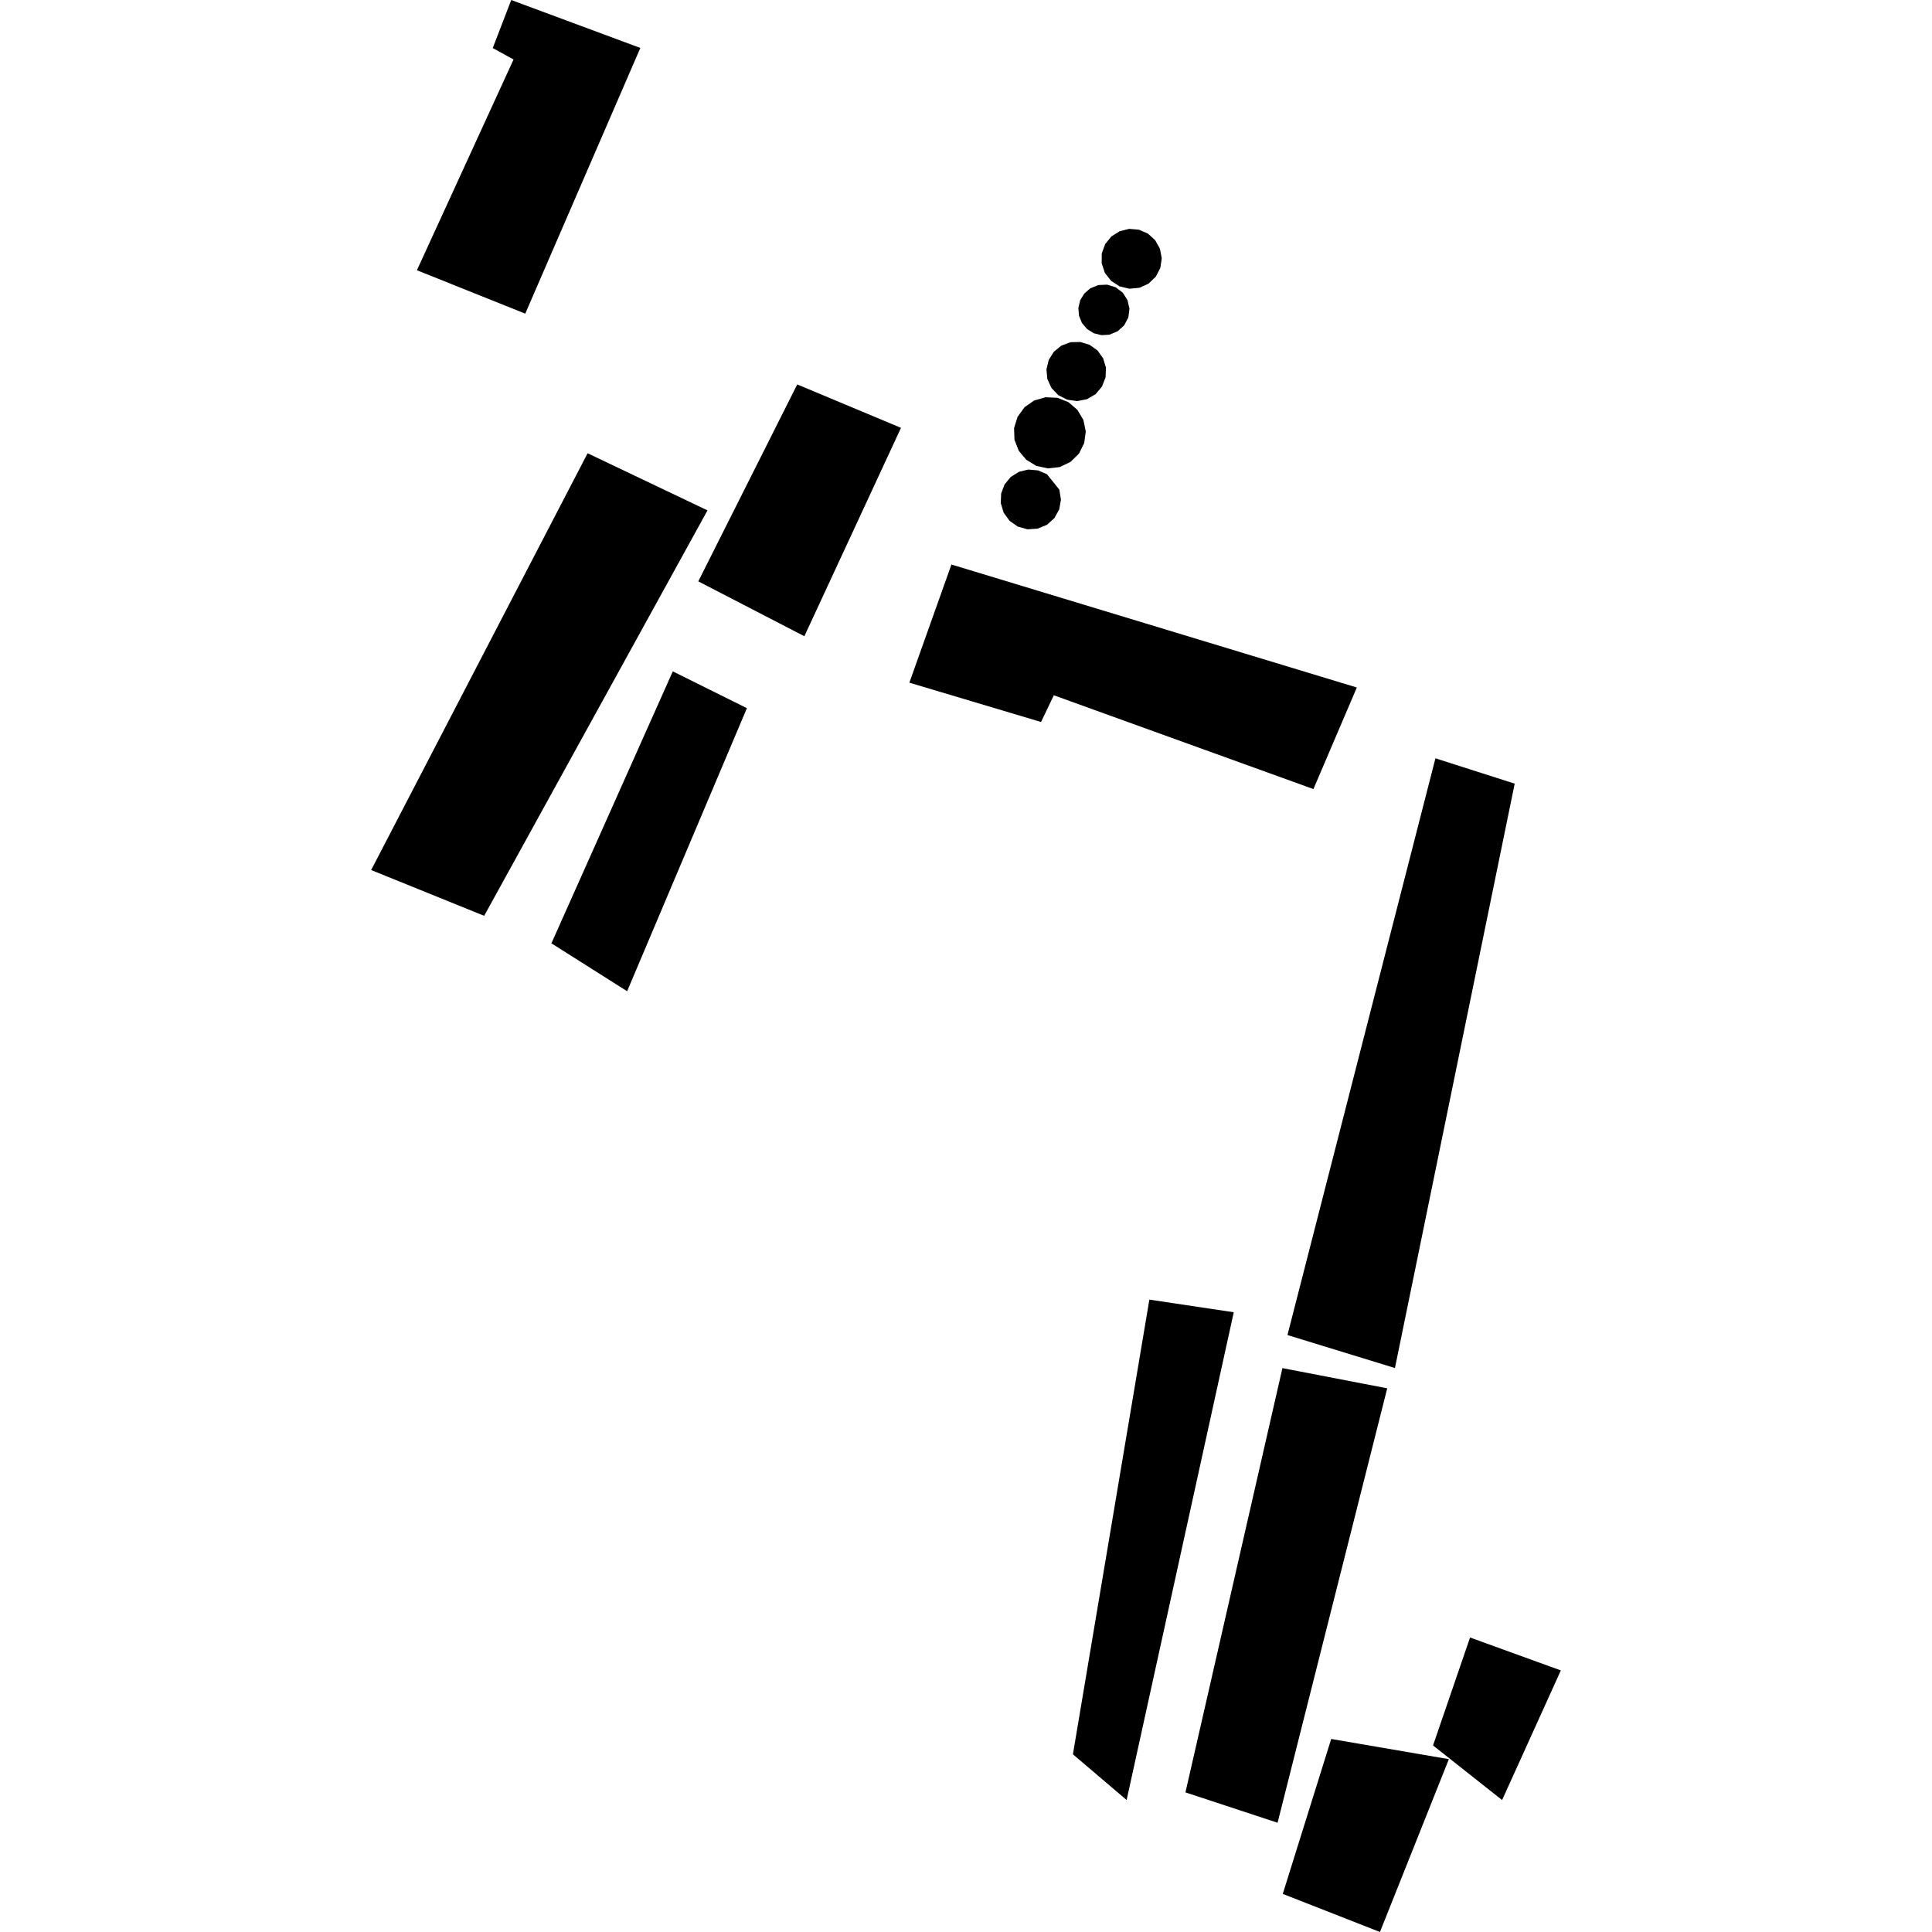
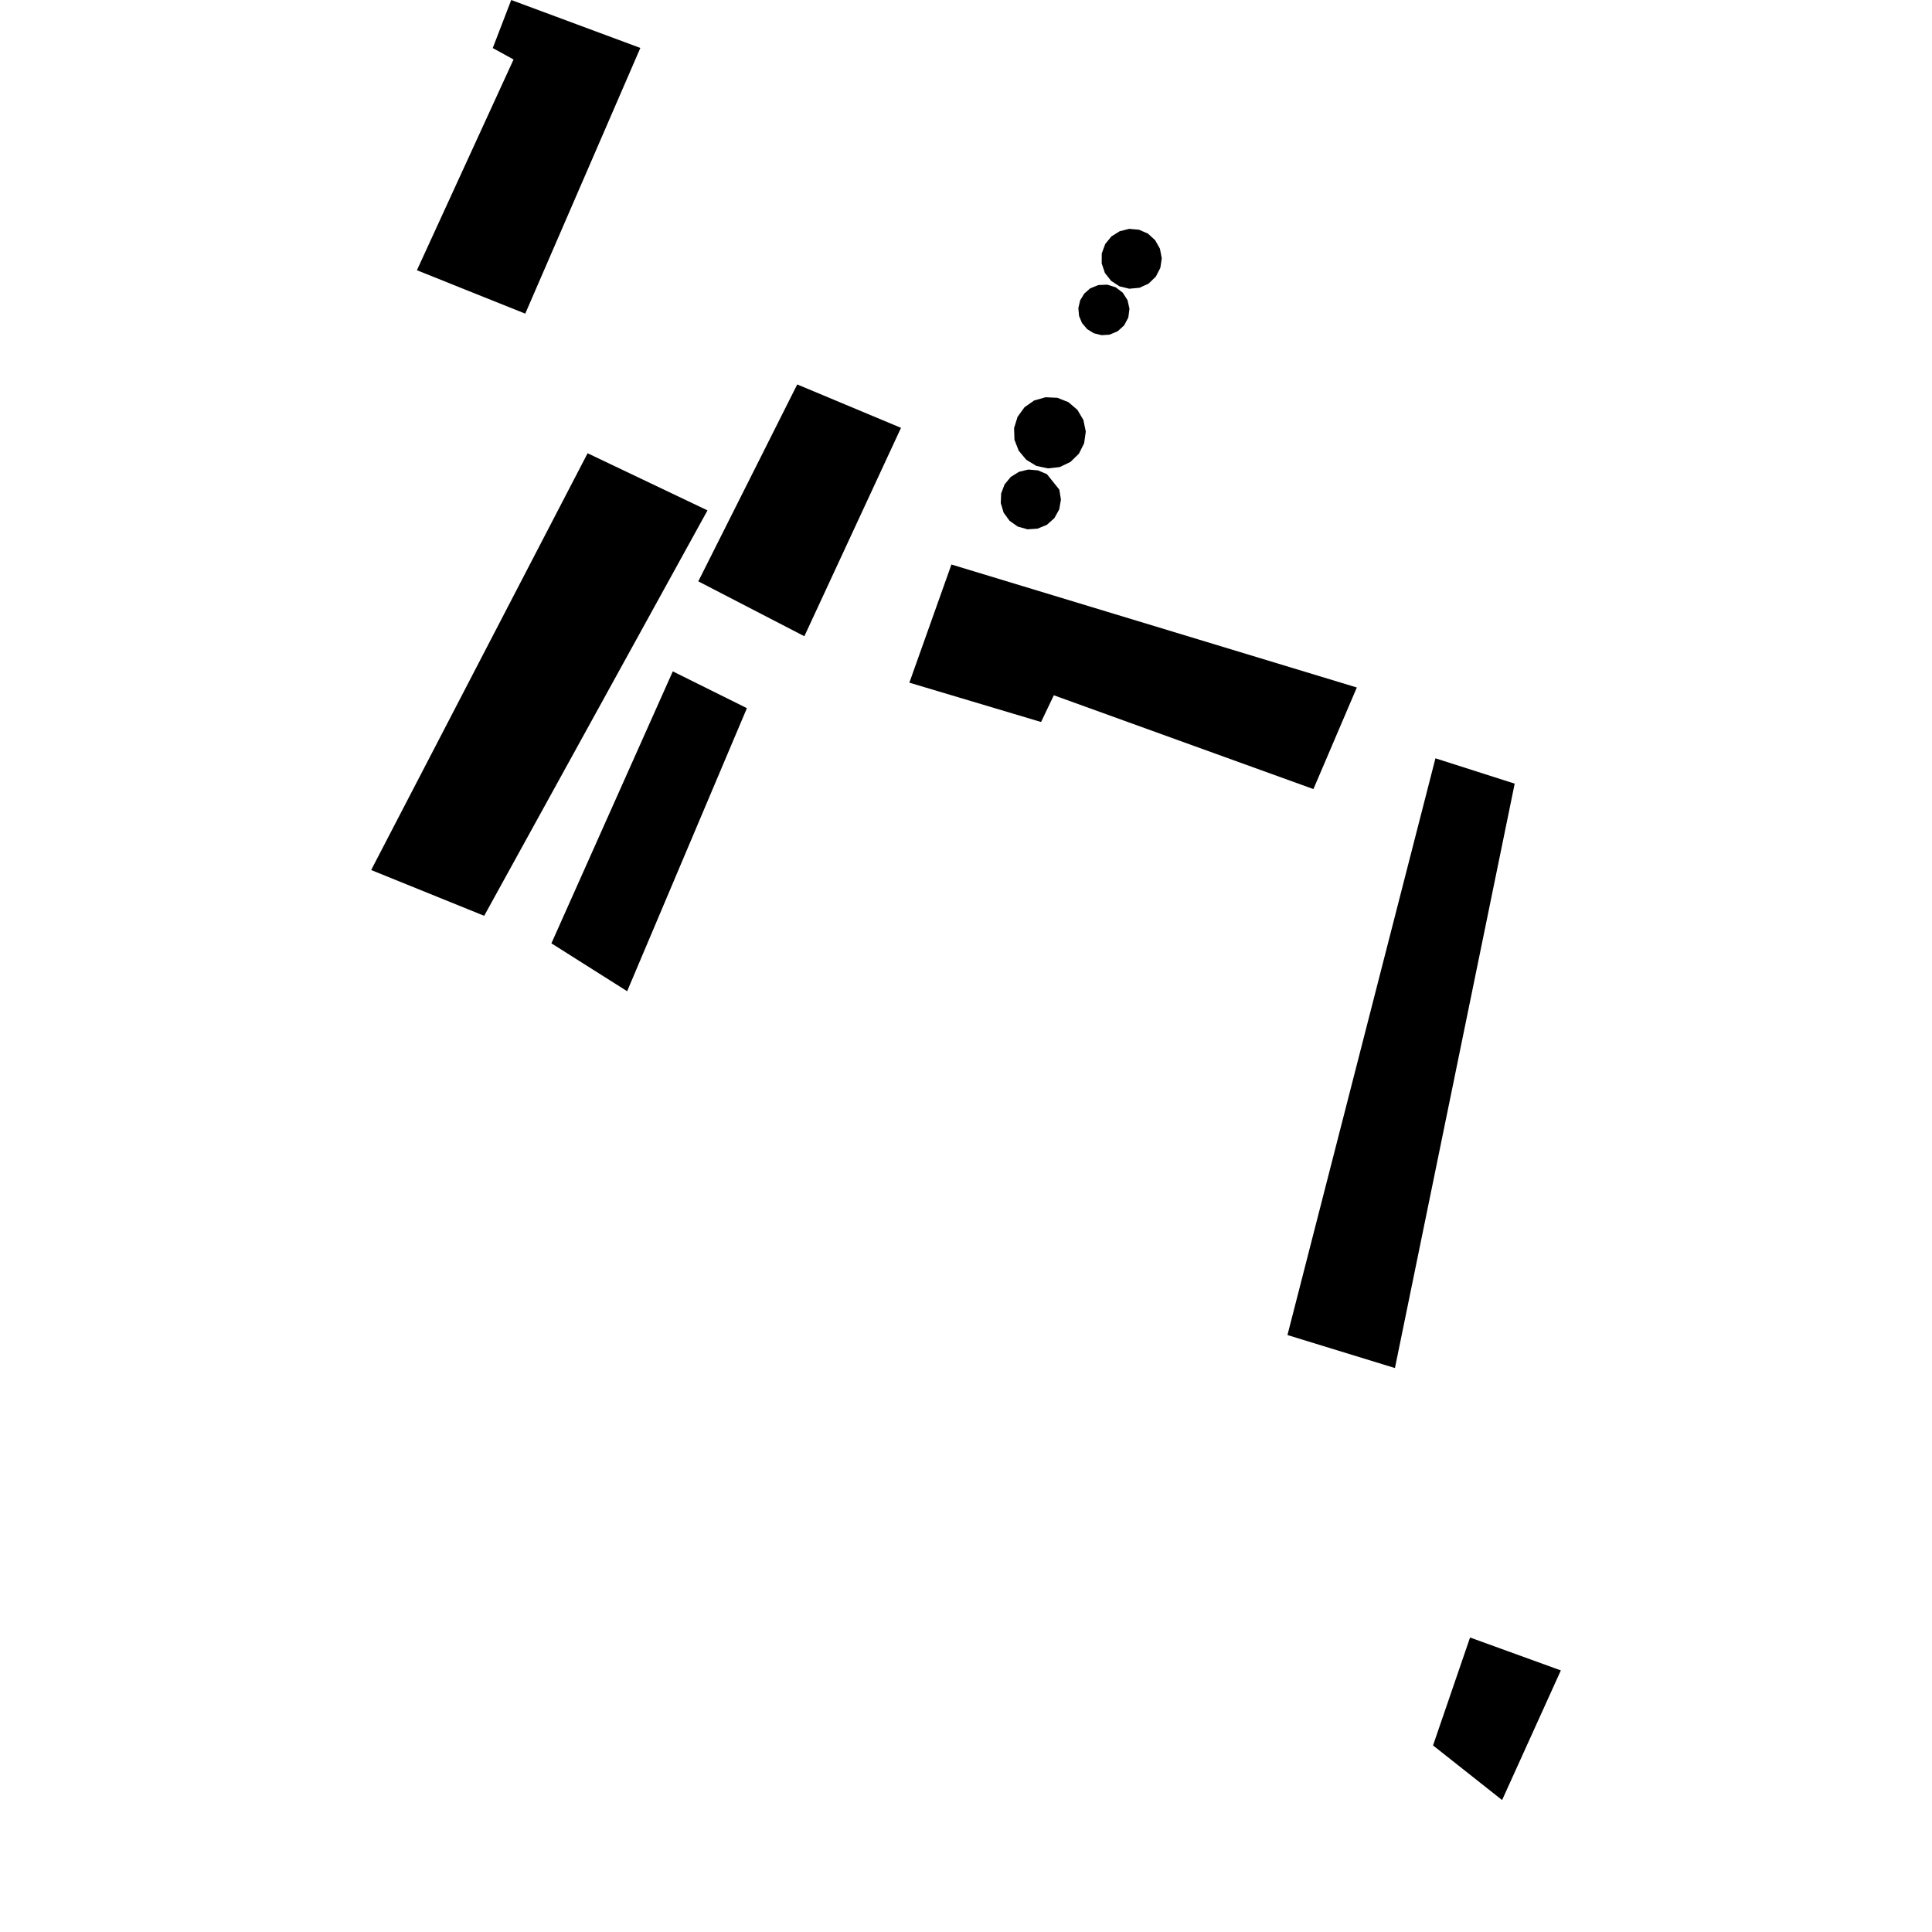
<svg xmlns="http://www.w3.org/2000/svg" height="288pt" version="1.1" viewBox="0 0 288 288" width="288pt">
  <defs>
    <style type="text/css">
*{stroke-linecap:butt;stroke-linejoin:round;}
  </style>
  </defs>
  <g id="figure_1">
    <g id="patch_1">
      <path d="M 0 288  L 288 288  L 288 0  L 0 0  z " style="fill:none;opacity:0;" />
    </g>
    <g id="axes_1">
      <g id="PatchCollection_1">
-         <path clip-path="url(#p9b40b15cfc)" d="M 176.713 267.189  L 190.446 271.713  L 206.792 206.954  L 191.169 203.942  L 176.713 267.189  " />
-         <path clip-path="url(#p9b40b15cfc)" d="M 167.944 268.325  L 159.938 261.509  L 171.335 193.731  L 183.915 195.615  L 167.944 268.325  " />
-         <path clip-path="url(#p9b40b15cfc)" d="M 191.22 282.318  L 205.707 288  L 215.981 262.235  L 198.44 259.225  L 191.22 282.318  " />
        <path clip-path="url(#p9b40b15cfc)" d="M 191.919 199.013  L 207.941 203.932  L 225.793 116.817  L 213.979 113.04  L 191.919 199.013  " />
        <path clip-path="url(#p9b40b15cfc)" d="M 213.62 260.189  L 219.139 244.101  L 232.673 249.006  L 223.916 268.331  L 213.62 260.189  " />
        <path clip-path="url(#p9b40b15cfc)" d="M 135.557 101.765  L 141.828 84.151  L 202.26 102.484  L 195.789 117.627  L 157.091 103.644  L 155.189 107.627  L 135.557 101.765  " />
        <path clip-path="url(#p9b40b15cfc)" d="M 82.197 140.621  L 100.293 100.08  L 111.34 105.566  L 93.487 147.759  L 82.197 140.621  " />
        <path clip-path="url(#p9b40b15cfc)" d="M 104.093 86.661  L 119.904 94.842  L 134.31 63.778  L 118.842 57.307  L 104.093 86.661  " />
        <path clip-path="url(#p9b40b15cfc)" d="M 62.148 40.285  L 78.298 46.756  L 95.456 7.147  L 76.207 0  L 73.454 7.162  L 76.554 8.868  L 62.148 40.285  " />
        <path clip-path="url(#p9b40b15cfc)" d="M 55.327 129.694  L 72.174 136.518  L 105.465 76.083  L 87.593 67.565  L 55.327 129.694  " />
        <path clip-path="url(#p9b40b15cfc)" d="M 158.152 74.467  L 157.898 75.936  L 157.174 77.236  L 156.051 78.239  L 154.659 78.805  L 153.166 78.905  L 151.716 78.496  L 150.494 77.635  L 149.612 76.422  L 149.184 74.996  L 149.24 73.555  L 149.751 72.213  L 150.674 71.097  L 151.896 70.334  L 153.289 69.994  L 154.738 70.12  L 156.061 70.684  L 157.91 72.985  L 158.152 74.467  " />
        <path clip-path="url(#p9b40b15cfc)" d="M 172.198 35.807  L 171.117 34.819  L 169.781 34.241  L 168.331 34.115  L 166.91 34.469  L 165.674 35.246  L 164.751 36.376  L 164.24 37.775  L 164.227 39.272  L 164.711 40.698  L 165.636 41.869  L 166.887 42.687  L 168.351 43.04  L 169.858 42.897  L 171.222 42.275  L 172.301 41.229  L 172.969 39.93  L 173.181 38.503  L 172.91 37.077  L 172.198 35.807  " />
-         <path clip-path="url(#p9b40b15cfc)" d="M 162.023 59.51  L 160.559 59.793  L 159.095 59.582  L 157.759 58.905  L 156.734 57.833  L 156.122 56.491  L 155.994 55.051  L 156.334 53.653  L 157.1 52.424  L 158.223 51.519  L 159.587 51.01  L 161.037 50.981  L 162.43 51.404  L 163.61 52.25  L 164.449 53.422  L 164.862 54.805  L 164.807 56.246  L 164.267 57.63  L 163.316 58.76  L 162.023 59.51  " />
        <path clip-path="url(#p9b40b15cfc)" d="M 168.082 44.748  L 167.371 43.633  L 166.319 42.829  L 165.053 42.434  L 163.732 42.492  L 162.51 42.987  L 161.629 43.764  L 161.018 44.767  L 160.749 45.911  L 160.849 47.083  L 161.291 48.156  L 162.059 49.06  L 163.054 49.68  L 164.205 49.962  L 165.385 49.891  L 166.607 49.381  L 167.573 48.505  L 168.198 47.333  L 168.367 46.033  L 168.082 44.748  " />
        <path clip-path="url(#p9b40b15cfc)" d="M 155.868 59.217  L 154.163 59.698  L 152.728 60.702  L 151.692 62.129  L 151.167 63.81  L 151.225 65.561  L 151.865 67.199  L 152.989 68.539  L 154.496 69.456  L 156.231 69.822  L 157.979 69.624  L 159.57 68.86  L 160.834 67.63  L 161.615 66.062  L 161.855 64.325  L 161.499 62.603  L 160.603 61.092  L 159.266 59.949  L 157.631 59.301  L 155.868 59.217  " />
      </g>
    </g>
  </g>
  <defs>
    <clipPath id="p9b40b15cfc">
      <rect height="288" width="177.346" x="55.327" y="0" />
    </clipPath>
  </defs>
</svg>